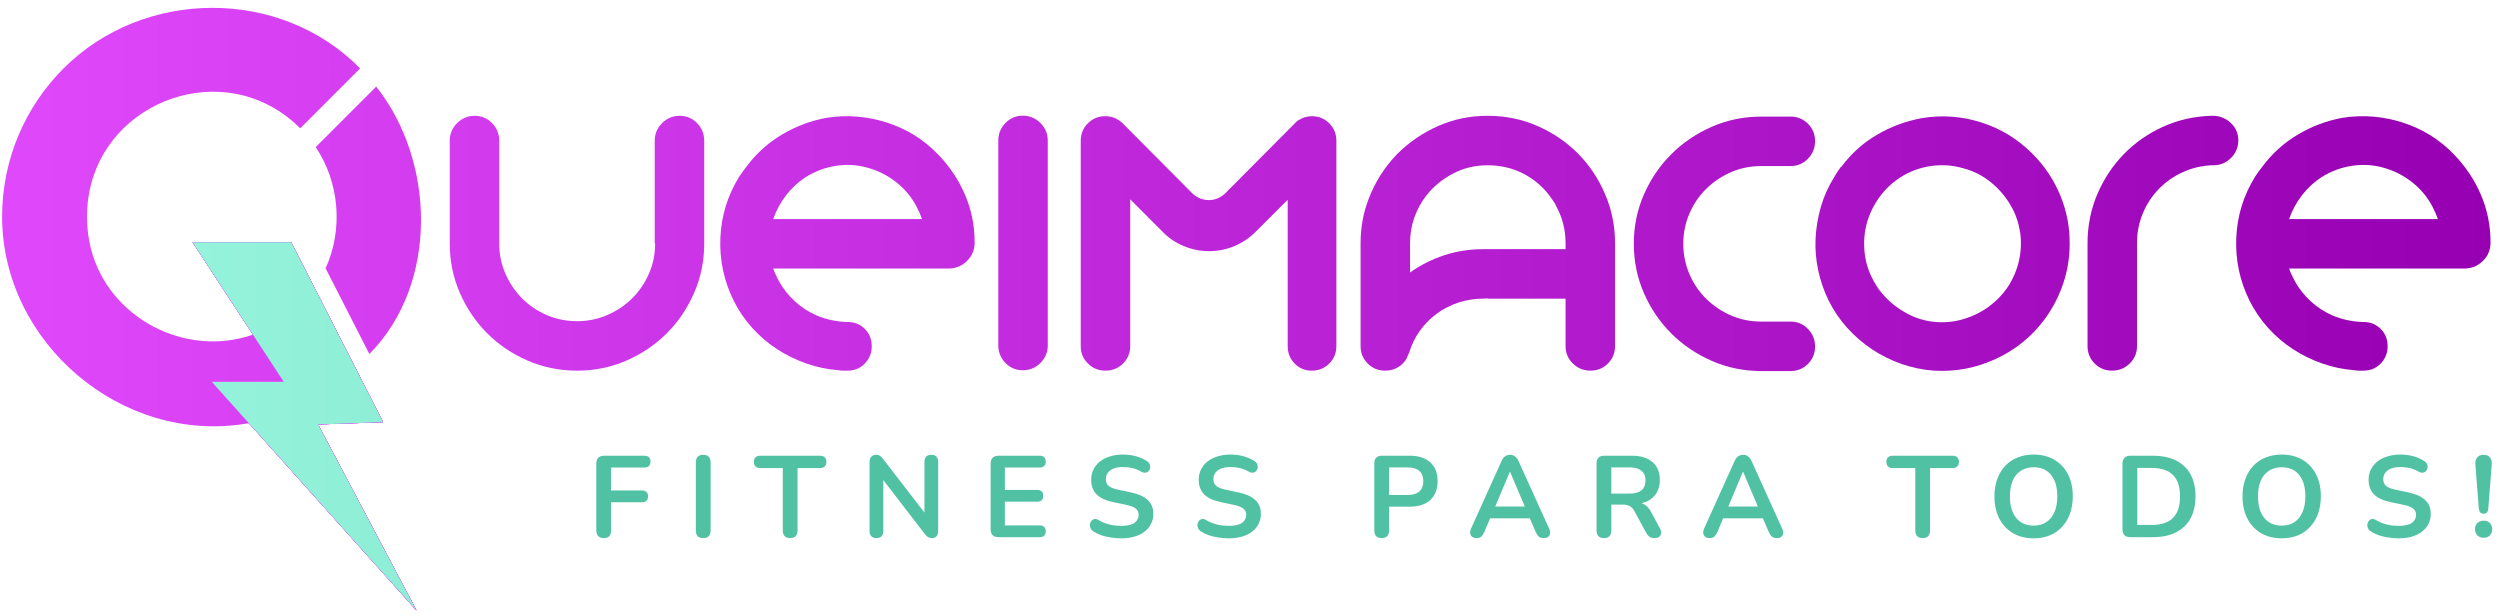
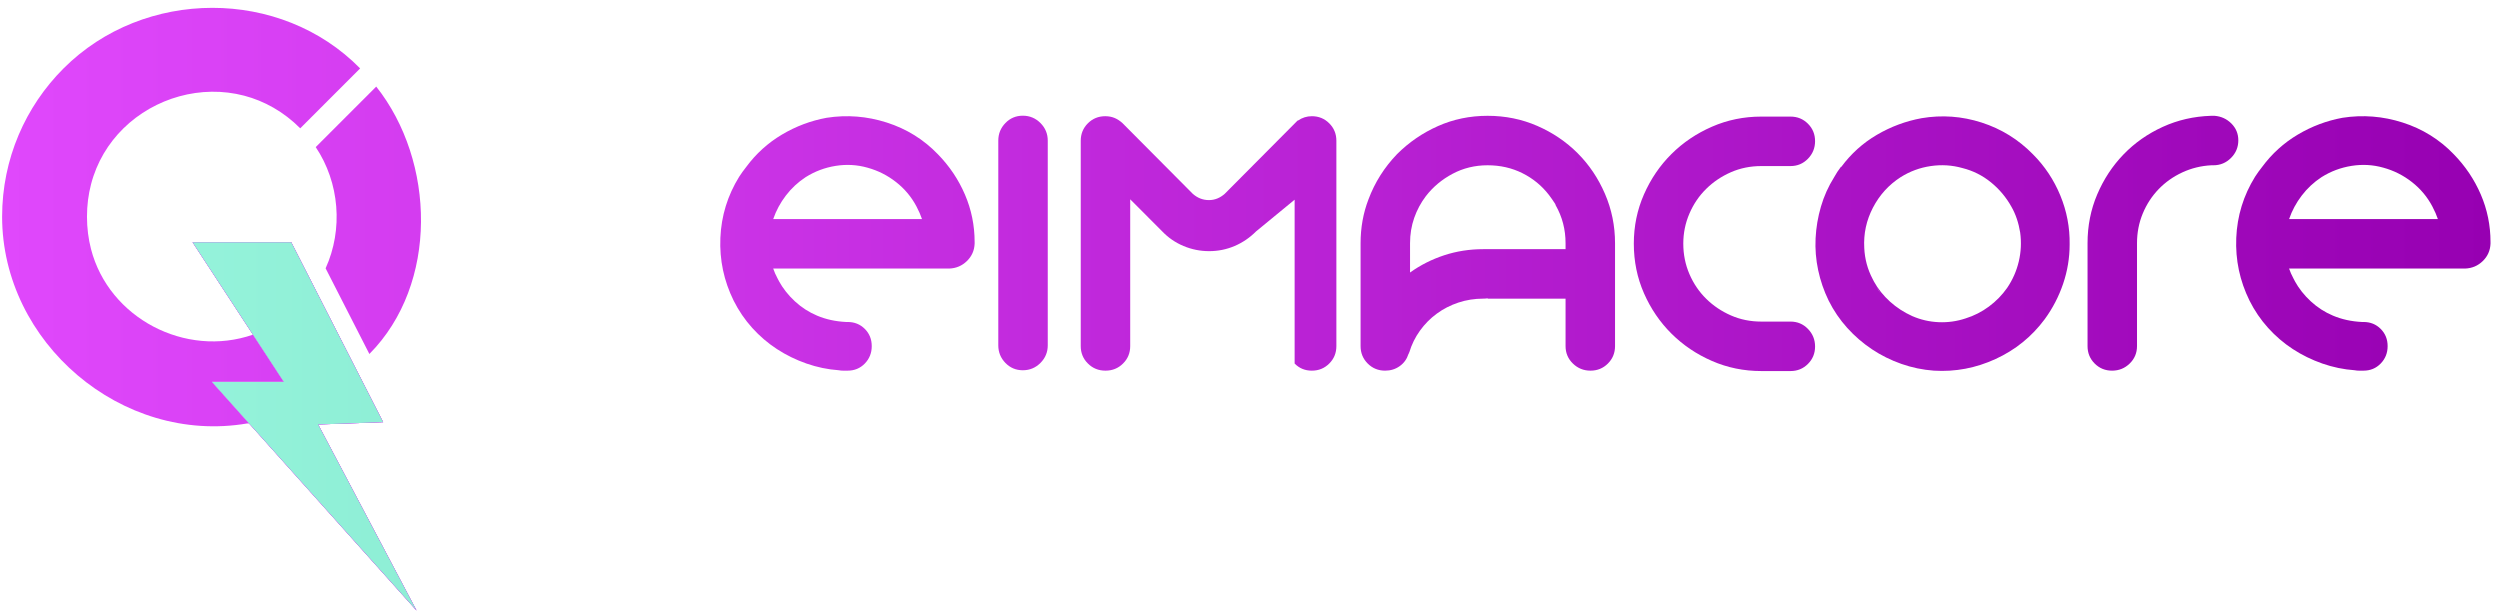
<svg xmlns="http://www.w3.org/2000/svg" width="284" height="70" viewBox="0 0 284 70" fill="none">
  <path d="M7.22 7.771C16.367 -1.379 31.879 -1.426 40.91 7.772L34.108 14.576C32.208 12.675 30.021 11.473 27.749 10.872C22.855 9.587 17.57 11.106 14.028 14.578C12.305 16.268 10.993 18.421 10.341 20.939C10.041 22.091 9.881 23.32 9.881 24.616C9.881 25.911 10.041 27.14 10.339 28.294C12.364 36.129 21.058 40.685 28.737 38.017L32.242 43.379H24.068L28.297 48.104L28.092 48.102C13.813 50.546 0.24 38.894 0.24 24.616C0.24 18.04 2.905 12.082 7.22 7.771Z" fill="url(#paint0_linear_656_321)" />
  <path d="M42.739 9.836C49.459 18.31 49.842 32.26 41.962 40.214L36.989 30.481C38.998 26.06 38.572 20.749 35.866 16.709L42.739 9.836Z" fill="url(#paint1_linear_656_321)" />
-   <path fill-rule="evenodd" clip-rule="evenodd" d="M21.878 27.525H33.088L43.527 47.957L36.142 48.219L47.32 69.357L24.068 43.379H32.242L21.878 27.525Z" fill="url(#paint2_linear_656_321)" />
-   <path d="M77.211 13.156C77.99 13.156 78.649 13.433 79.189 13.988C79.728 14.542 79.998 15.209 79.998 15.988V27.676C79.998 29.654 79.616 31.52 78.851 33.273C78.087 35.026 77.053 36.554 75.75 37.858C74.446 39.162 72.917 40.196 71.164 40.96C69.411 41.724 67.545 42.106 65.567 42.106C63.559 42.106 61.679 41.724 59.926 40.96C58.172 40.196 56.644 39.162 55.34 37.858C54.037 36.554 53.003 35.026 52.239 33.273C51.474 31.52 51.092 29.654 51.092 27.676V15.988C51.092 15.209 51.369 14.542 51.924 13.988C52.478 13.433 53.145 13.156 53.924 13.156C54.703 13.156 55.363 13.433 55.902 13.988C56.442 14.542 56.711 15.201 56.711 15.98V27.646C56.711 28.875 56.944 30.021 57.408 31.078C57.873 32.142 58.502 33.078 59.296 33.887C60.09 34.689 61.027 35.326 62.106 35.79C63.185 36.255 64.339 36.487 65.567 36.487C66.766 36.487 67.905 36.255 68.984 35.79C70.063 35.326 71.007 34.689 71.816 33.887C72.625 33.078 73.262 32.142 73.727 31.078C74.191 30.021 74.423 28.875 74.423 27.646H74.378V15.98C74.378 15.201 74.656 14.542 75.21 13.988C75.764 13.433 76.431 13.156 77.211 13.156Z" fill="url(#paint3_linear_656_321)" />
  <path d="M110.718 27.676C110.688 28.455 110.396 29.114 109.842 29.654C109.287 30.193 108.62 30.478 107.841 30.508H87.837C87.956 30.868 88.121 31.242 88.331 31.632C88.481 31.932 88.631 32.216 88.78 32.486C88.93 32.756 89.08 33.026 89.23 33.295C89.08 33.056 88.945 32.823 88.825 32.599C88.706 32.374 88.585 32.142 88.466 31.902C88.945 32.771 89.559 33.55 90.309 34.239C91.058 34.929 91.897 35.468 92.826 35.858C93.815 36.277 94.909 36.517 96.108 36.577H96.288C97.067 36.577 97.719 36.839 98.243 37.364C98.768 37.888 99.03 38.54 99.03 39.319C99.03 40.098 98.768 40.758 98.243 41.297C97.719 41.837 97.067 42.106 96.288 42.106C96.108 42.106 95.936 42.106 95.771 42.106C95.606 42.106 95.449 42.091 95.299 42.061C94.04 41.971 92.811 41.717 91.612 41.297C90.414 40.878 89.297 40.331 88.263 39.656C87.229 38.982 86.293 38.18 85.454 37.251C84.615 36.322 83.91 35.288 83.341 34.15C82.232 31.902 81.73 29.527 81.835 27.024C81.94 24.522 82.652 22.206 83.97 20.079C84.09 19.899 84.218 19.712 84.353 19.517C84.487 19.322 84.63 19.135 84.779 18.955C85.888 17.456 87.237 16.235 88.825 15.291C90.414 14.347 92.107 13.71 93.905 13.381C96.213 13.021 98.49 13.201 100.738 13.92C102.986 14.639 104.919 15.838 106.537 17.516C107.856 18.865 108.883 20.393 109.617 22.102C110.351 23.81 110.718 25.608 110.718 27.496V27.676ZM91.523 20.124C90.653 20.693 89.904 21.39 89.275 22.214C88.645 23.038 88.166 23.93 87.836 24.889H104.739C104.589 24.439 104.379 23.96 104.11 23.45C103.54 22.371 102.769 21.45 101.795 20.686C100.821 19.921 99.734 19.374 98.535 19.045C97.367 18.715 96.168 18.648 94.939 18.842C93.71 19.037 92.572 19.464 91.523 20.124Z" fill="url(#paint4_linear_656_321)" />
  <path d="M116.193 13.144C116.972 13.144 117.639 13.421 118.194 13.975C118.748 14.53 119.025 15.197 119.025 15.976V39.229C119.025 40.008 118.748 40.675 118.194 41.23C117.639 41.784 116.972 42.061 116.193 42.061C115.414 42.061 114.755 41.784 114.215 41.23C113.676 40.675 113.406 40.008 113.406 39.229V15.976C113.406 15.197 113.676 14.53 114.215 13.975C114.754 13.421 115.414 13.144 116.193 13.144Z" fill="url(#paint5_linear_656_321)" />
-   <path d="M149.025 42.106C148.246 42.106 147.594 41.837 147.07 41.297C146.545 40.758 146.283 40.098 146.283 39.319V22.686L142.694 26.282C141.975 27.002 141.166 27.556 140.252 27.946C139.338 28.335 138.379 28.53 137.36 28.53C136.341 28.53 135.374 28.335 134.445 27.946C133.516 27.556 132.714 27.002 132.025 26.282L128.391 22.641V39.319C128.391 40.098 128.122 40.758 127.575 41.297C127.035 41.837 126.368 42.106 125.582 42.106C124.795 42.106 124.128 41.837 123.589 41.297C123.042 40.758 122.772 40.098 122.772 39.319V15.988C122.772 15.209 123.042 14.549 123.581 14.01C124.121 13.47 124.78 13.201 125.559 13.201C126.378 13.201 126.952 13.493 127.492 13.965L135.494 22.012C136.033 22.491 136.648 22.731 137.337 22.731C137.996 22.731 138.596 22.491 139.135 22.012L147.407 13.695H147.452C147.931 13.366 148.456 13.201 149.025 13.201C149.804 13.201 150.464 13.47 151.003 14.01C151.543 14.549 151.812 15.209 151.812 15.988V39.319C151.812 40.098 151.543 40.758 151.003 41.297C150.464 41.837 149.805 42.106 149.025 42.106Z" fill="url(#paint6_linear_656_321)" />
+   <path d="M149.025 42.106C148.246 42.106 147.594 41.837 147.07 41.297V22.686L142.694 26.282C141.975 27.002 141.166 27.556 140.252 27.946C139.338 28.335 138.379 28.53 137.36 28.53C136.341 28.53 135.374 28.335 134.445 27.946C133.516 27.556 132.714 27.002 132.025 26.282L128.391 22.641V39.319C128.391 40.098 128.122 40.758 127.575 41.297C127.035 41.837 126.368 42.106 125.582 42.106C124.795 42.106 124.128 41.837 123.589 41.297C123.042 40.758 122.772 40.098 122.772 39.319V15.988C122.772 15.209 123.042 14.549 123.581 14.01C124.121 13.47 124.78 13.201 125.559 13.201C126.378 13.201 126.952 13.493 127.492 13.965L135.494 22.012C136.033 22.491 136.648 22.731 137.337 22.731C137.996 22.731 138.596 22.491 139.135 22.012L147.407 13.695H147.452C147.931 13.366 148.456 13.201 149.025 13.201C149.804 13.201 150.464 13.47 151.003 14.01C151.543 14.549 151.812 15.209 151.812 15.988V39.319C151.812 40.098 151.543 40.758 151.003 41.297C150.464 41.837 149.805 42.106 149.025 42.106Z" fill="url(#paint6_linear_656_321)" />
  <path d="M168.992 13.156C171 13.156 172.881 13.538 174.634 14.302C176.387 15.066 177.916 16.1 179.219 17.404C180.523 18.708 181.557 20.243 182.321 22.012C183.085 23.78 183.468 25.653 183.468 27.631V39.319C183.468 40.098 183.198 40.758 182.658 41.297C182.119 41.837 181.46 42.106 180.68 42.106C179.901 42.106 179.234 41.837 178.68 41.297C178.125 40.758 177.848 40.098 177.848 39.319V33.925H168.992V33.88C168.902 33.91 168.738 33.925 168.498 33.925C167.509 33.925 166.565 34.075 165.666 34.374C164.767 34.674 163.95 35.093 163.216 35.633C162.481 36.172 161.845 36.817 161.305 37.566C160.766 38.315 160.361 39.139 160.091 40.038C160.061 40.068 160.046 40.098 160.046 40.128C160.046 40.158 160.031 40.188 160.001 40.218C159.821 40.788 159.492 41.244 159.012 41.589C158.533 41.934 157.978 42.106 157.349 42.106C156.57 42.106 155.91 41.836 155.371 41.297C154.832 40.757 154.562 40.098 154.562 39.319V27.631C154.562 25.863 154.861 24.199 155.461 22.641C156.18 20.723 157.259 19.015 158.698 17.516C160.046 16.168 161.597 15.103 163.351 14.324C165.104 13.545 166.984 13.156 168.992 13.156ZM177.848 28.305V27.631C177.848 26.073 177.474 24.634 176.724 23.315C176.724 23.285 176.717 23.263 176.702 23.248C176.687 23.233 176.68 23.211 176.68 23.18C176.56 23.001 176.44 22.821 176.32 22.641C176.2 22.461 176.08 22.297 175.96 22.147C175.151 21.098 174.147 20.273 172.948 19.674C171.75 19.075 170.431 18.775 168.992 18.775C167.554 18.775 166.228 19.097 165.014 19.742C163.8 20.386 162.789 21.233 161.979 22.281C161.41 23.031 160.968 23.855 160.653 24.754C160.339 25.653 160.181 26.612 160.181 27.631V30.958C161.35 30.119 162.639 29.467 164.047 29.002C165.456 28.538 166.939 28.305 168.498 28.305H177.848Z" fill="url(#paint7_linear_656_321)" />
  <path d="M203.404 36.532C204.184 36.532 204.843 36.809 205.382 37.364C205.922 37.918 206.192 38.585 206.192 39.364C206.192 40.143 205.922 40.803 205.382 41.342C204.843 41.882 204.184 42.151 203.404 42.151H200.078C198.1 42.151 196.234 41.769 194.481 41.005C192.728 40.241 191.192 39.207 189.881 37.903C188.569 36.599 187.528 35.071 186.756 33.318C185.985 31.564 185.602 29.684 185.602 27.676C185.602 25.698 185.985 23.832 186.756 22.079C187.528 20.326 188.569 18.797 189.881 17.494C191.192 16.19 192.728 15.156 194.481 14.392C196.234 13.628 198.1 13.245 200.078 13.245H203.404C204.184 13.245 204.843 13.515 205.382 14.055C205.922 14.594 206.192 15.254 206.192 16.033C206.192 16.812 205.922 17.479 205.382 18.033C204.843 18.588 204.184 18.865 203.404 18.865H200.078C198.849 18.865 197.703 19.097 196.639 19.561C195.575 20.026 194.638 20.655 193.829 21.45C193.02 22.244 192.383 23.18 191.919 24.259C191.454 25.338 191.222 26.477 191.222 27.676C191.222 28.905 191.454 30.058 191.919 31.137C192.383 32.216 193.02 33.153 193.829 33.947C194.638 34.741 195.575 35.371 196.639 35.835C197.703 36.3 198.849 36.532 200.078 36.532H203.404Z" fill="url(#paint8_linear_656_321)" />
  <path d="M218.298 13.425C220.606 13.036 222.876 13.201 225.109 13.92C227.342 14.639 229.282 15.838 230.931 17.516C232.279 18.865 233.321 20.431 234.055 22.214C234.789 23.997 235.141 25.848 235.111 27.766C235.111 29.294 234.864 30.785 234.37 32.239C233.875 33.692 233.178 35.033 232.279 36.262C230.811 38.24 228.953 39.746 226.705 40.78C224.457 41.814 222.12 42.256 219.692 42.106C218.433 42.016 217.204 41.761 216.006 41.342C214.807 40.922 213.69 40.368 212.657 39.679C211.623 38.989 210.686 38.18 209.847 37.251C209.008 36.322 208.304 35.288 207.734 34.149C207.195 33.041 206.798 31.887 206.543 30.688C206.288 29.489 206.191 28.283 206.251 27.069C206.311 25.855 206.513 24.657 206.858 23.473C207.202 22.289 207.704 21.173 208.363 20.124C208.573 19.734 208.828 19.345 209.128 18.955H209.173C210.281 17.456 211.63 16.243 213.219 15.313C214.807 14.384 216.5 13.755 218.298 13.425ZM228.008 32.711C228.638 31.782 229.08 30.778 229.335 29.699C229.589 28.62 229.642 27.526 229.492 26.417C229.312 25.308 228.983 24.334 228.503 23.495C227.904 22.416 227.125 21.487 226.165 20.708C225.206 19.929 224.128 19.389 222.929 19.09C221.76 18.76 220.561 18.685 219.332 18.865C218.104 19.045 216.965 19.464 215.916 20.124C214.567 20.993 213.518 22.146 212.769 23.585C212.02 25.023 211.69 26.552 211.78 28.17C211.84 29.429 212.155 30.598 212.724 31.677C212.874 31.947 213.016 32.224 213.151 32.508C213.286 32.793 213.443 33.07 213.623 33.34C213.354 32.891 213.099 32.426 212.859 31.947C213.339 32.816 213.953 33.587 214.702 34.262C215.451 34.936 216.291 35.483 217.22 35.903C218.179 36.322 219.183 36.554 220.232 36.599C221.281 36.644 222.299 36.502 223.289 36.172C224.248 35.873 225.132 35.423 225.941 34.824C226.75 34.224 227.439 33.52 228.008 32.711Z" fill="url(#paint9_linear_656_321)" />
  <path d="M251.576 13.156C252.325 13.216 252.962 13.508 253.486 14.032C254.011 14.557 254.273 15.194 254.273 15.943C254.273 16.722 253.996 17.389 253.441 17.943C252.887 18.498 252.22 18.775 251.441 18.775H251.216C250.047 18.835 248.946 19.105 247.912 19.584C246.878 20.064 245.979 20.701 245.214 21.495C244.45 22.289 243.851 23.21 243.416 24.259C242.982 25.308 242.764 26.432 242.764 27.631V39.319C242.764 40.098 242.487 40.758 241.933 41.297C241.378 41.837 240.712 42.106 239.932 42.106C239.153 42.106 238.494 41.837 237.954 41.297C237.415 40.758 237.145 40.098 237.145 39.319V27.631C237.145 25.653 237.512 23.802 238.247 22.079C238.981 20.356 239.977 18.842 241.236 17.539C242.495 16.235 243.978 15.194 245.687 14.414C247.395 13.635 249.223 13.216 251.171 13.156H251.576Z" fill="url(#paint10_linear_656_321)" />
  <path d="M282.922 27.676C282.892 28.455 282.6 29.114 282.046 29.654C281.491 30.193 280.824 30.478 280.045 30.508H260.04C260.16 30.868 260.325 31.242 260.535 31.632C260.685 31.932 260.835 32.216 260.984 32.486C261.134 32.756 261.284 33.026 261.434 33.295C261.284 33.056 261.149 32.823 261.029 32.598C260.909 32.374 260.789 32.142 260.67 31.902C261.149 32.771 261.763 33.55 262.513 34.239C263.262 34.929 264.101 35.468 265.03 35.858C266.019 36.277 267.113 36.517 268.312 36.577H268.492C269.271 36.577 269.923 36.839 270.447 37.364C270.972 37.888 271.234 38.54 271.234 39.319C271.234 40.098 270.972 40.758 270.447 41.297C269.923 41.837 269.271 42.106 268.492 42.106C268.312 42.106 268.139 42.106 267.975 42.106C267.81 42.106 267.652 42.091 267.503 42.061C266.244 41.971 265.015 41.717 263.816 41.297C262.618 40.878 261.501 40.331 260.467 39.656C259.433 38.982 258.497 38.18 257.658 37.251C256.819 36.322 256.114 35.288 255.545 34.15C254.436 31.902 253.934 29.527 254.039 27.024C254.144 24.522 254.856 22.206 256.174 20.079C256.294 19.899 256.422 19.712 256.556 19.517C256.691 19.322 256.834 19.135 256.983 18.955C258.092 17.456 259.441 16.235 261.029 15.291C262.618 14.347 264.311 13.71 266.109 13.38C268.417 13.021 270.694 13.201 272.942 13.92C275.19 14.639 277.123 15.838 278.741 17.516C280.06 18.865 281.086 20.393 281.821 22.102C282.555 23.81 282.922 25.608 282.922 27.496V27.676ZM263.726 20.124C262.857 20.693 262.108 21.39 261.479 22.214C260.849 23.038 260.37 23.93 260.04 24.889H276.943C276.793 24.439 276.583 23.96 276.314 23.45C275.744 22.371 274.973 21.45 273.999 20.686C273.025 19.921 271.938 19.374 270.739 19.045C269.57 18.715 268.372 18.648 267.143 18.842C265.914 19.037 264.775 19.464 263.726 20.124Z" fill="url(#paint11_linear_656_321)" />
  <path fill-rule="evenodd" clip-rule="evenodd" d="M21.878 27.525H33.088L43.527 47.957L36.142 48.219L47.32 69.357L24.068 43.379H32.242L21.878 27.525Z" fill="url(#paint12_linear_656_321)" />
  <path fill-rule="evenodd" clip-rule="evenodd" d="M21.878 27.525H33.088L43.527 47.957L36.142 48.219L47.32 69.357L24.068 43.379H32.242L21.878 27.525Z" fill="url(#paint13_linear_656_321)" />
-   <path fill-rule="evenodd" clip-rule="evenodd" d="M21.878 27.525H33.088L43.527 47.957L36.142 48.219L47.32 69.357L24.068 43.379H32.242L21.878 27.525Z" fill="url(#paint14_linear_656_321)" />
  <path fill-rule="evenodd" clip-rule="evenodd" d="M21.878 27.525H33.088L43.527 47.957L36.142 48.219L47.32 69.357L24.068 43.379H32.242L21.878 27.525Z" fill="url(#paint15_linear_656_321)" />
  <path fill-rule="evenodd" clip-rule="evenodd" d="M21.878 27.525H33.088L43.527 47.957L36.142 48.219L47.32 69.357L24.068 43.379H32.242L21.878 27.525Z" fill="url(#paint16_linear_656_321)" />
-   <path d="M68.605 61.128C68.334 61.128 68.119 61.054 67.962 60.905C67.813 60.747 67.739 60.524 67.739 60.235V52.661C67.739 52.373 67.813 52.154 67.962 52.005C68.119 51.847 68.342 51.769 68.631 51.769H73.212C73.44 51.769 73.61 51.826 73.724 51.939C73.838 52.053 73.895 52.215 73.895 52.425C73.895 52.644 73.838 52.815 73.724 52.937C73.61 53.051 73.44 53.108 73.212 53.108H69.419V55.72H72.937C73.155 55.72 73.322 55.777 73.435 55.891C73.558 56.004 73.619 56.166 73.619 56.376C73.619 56.595 73.558 56.766 73.435 56.888C73.322 57.002 73.155 57.059 72.937 57.059H69.419V60.235C69.419 60.83 69.147 61.128 68.605 61.128ZM79.887 61.128C79.616 61.128 79.406 61.054 79.257 60.905C79.117 60.747 79.047 60.533 79.047 60.262V52.53C79.047 52.25 79.117 52.036 79.257 51.887C79.406 51.738 79.616 51.664 79.887 51.664C80.159 51.664 80.364 51.738 80.504 51.887C80.653 52.036 80.728 52.25 80.728 52.53V60.262C80.728 60.533 80.657 60.747 80.517 60.905C80.377 61.054 80.168 61.128 79.887 61.128ZM89.762 61.128C89.49 61.128 89.28 61.054 89.132 60.905C88.992 60.747 88.921 60.533 88.921 60.262V53.173H86.362C86.134 53.173 85.955 53.112 85.824 52.989C85.701 52.858 85.64 52.683 85.64 52.464C85.64 52.237 85.701 52.066 85.824 51.953C85.955 51.83 86.134 51.769 86.362 51.769H93.161C93.389 51.769 93.564 51.83 93.686 51.953C93.818 52.066 93.883 52.237 93.883 52.464C93.883 52.683 93.818 52.858 93.686 52.989C93.564 53.112 93.389 53.173 93.161 53.173H90.602V60.262C90.602 60.533 90.532 60.747 90.392 60.905C90.252 61.054 90.042 61.128 89.762 61.128ZM99.568 61.128C99.315 61.128 99.118 61.058 98.978 60.918C98.846 60.778 98.781 60.577 98.781 60.314V52.504C98.781 52.233 98.846 52.027 98.978 51.887C99.118 51.738 99.297 51.664 99.516 51.664C99.717 51.664 99.866 51.703 99.962 51.782C100.067 51.852 100.19 51.974 100.33 52.149L105.357 58.673H105.016V52.464C105.016 52.211 105.082 52.014 105.213 51.874C105.353 51.734 105.55 51.664 105.804 51.664C106.057 51.664 106.25 51.734 106.381 51.874C106.512 52.014 106.578 52.211 106.578 52.464V60.34C106.578 60.585 106.517 60.778 106.394 60.918C106.272 61.058 106.105 61.128 105.895 61.128C105.694 61.128 105.532 61.089 105.41 61.01C105.296 60.931 105.169 60.804 105.029 60.629L100.015 54.105H100.343V60.314C100.343 60.577 100.277 60.778 100.146 60.918C100.015 61.058 99.822 61.128 99.568 61.128ZM113.431 61.023C113.142 61.023 112.919 60.949 112.761 60.8C112.612 60.642 112.538 60.419 112.538 60.13V52.661C112.538 52.373 112.612 52.154 112.761 52.005C112.919 51.847 113.142 51.769 113.431 51.769H118.117C118.336 51.769 118.502 51.826 118.616 51.939C118.738 52.053 118.799 52.215 118.799 52.425C118.799 52.644 118.738 52.815 118.616 52.937C118.502 53.051 118.336 53.108 118.117 53.108H114.153V55.654H117.828C118.056 55.654 118.226 55.711 118.34 55.825C118.454 55.939 118.511 56.105 118.511 56.324C118.511 56.542 118.454 56.709 118.34 56.822C118.226 56.936 118.056 56.993 117.828 56.993H114.153V59.684H118.117C118.336 59.684 118.502 59.741 118.616 59.855C118.738 59.968 118.799 60.135 118.799 60.353C118.799 60.572 118.738 60.739 118.616 60.852C118.502 60.966 118.336 61.023 118.117 61.023H113.431ZM127.37 61.154C126.985 61.154 126.6 61.124 126.215 61.062C125.83 61.01 125.467 60.927 125.125 60.813C124.784 60.69 124.478 60.542 124.206 60.367C124.049 60.262 123.94 60.135 123.878 59.986C123.817 59.837 123.795 59.693 123.813 59.553C123.839 59.404 123.896 59.277 123.983 59.172C124.08 59.058 124.198 58.988 124.338 58.962C124.478 58.936 124.631 58.975 124.797 59.08C125.182 59.308 125.589 59.474 126.018 59.579C126.447 59.684 126.897 59.736 127.37 59.736C128.061 59.736 128.565 59.623 128.88 59.395C129.195 59.159 129.352 58.857 129.352 58.489C129.352 58.183 129.238 57.943 129.011 57.768C128.792 57.593 128.411 57.448 127.869 57.334L126.425 57.032C125.594 56.857 124.972 56.564 124.561 56.153C124.158 55.733 123.957 55.182 123.957 54.499C123.957 54.07 124.045 53.681 124.22 53.331C124.395 52.981 124.64 52.679 124.955 52.425C125.278 52.171 125.659 51.979 126.097 51.847C126.543 51.708 127.033 51.637 127.567 51.637C128.092 51.637 128.591 51.703 129.063 51.834C129.536 51.966 129.96 52.158 130.337 52.412C130.477 52.508 130.568 52.626 130.612 52.766C130.665 52.906 130.678 53.046 130.652 53.186C130.625 53.318 130.564 53.431 130.468 53.528C130.372 53.624 130.249 53.681 130.1 53.698C129.96 53.716 129.798 53.672 129.615 53.567C129.291 53.383 128.963 53.252 128.63 53.173C128.298 53.094 127.939 53.055 127.554 53.055C127.151 53.055 126.806 53.112 126.517 53.226C126.228 53.34 126.005 53.501 125.847 53.711C125.699 53.913 125.624 54.153 125.624 54.433C125.624 54.748 125.729 55.002 125.939 55.195C126.149 55.379 126.508 55.523 127.016 55.628L128.446 55.93C129.313 56.114 129.956 56.402 130.376 56.796C130.805 57.19 131.019 57.715 131.019 58.371C131.019 58.791 130.932 59.172 130.757 59.513C130.59 59.855 130.345 60.148 130.022 60.393C129.707 60.638 129.326 60.826 128.88 60.957C128.433 61.089 127.93 61.154 127.37 61.154ZM139.589 61.154C139.204 61.154 138.819 61.124 138.434 61.062C138.049 61.01 137.686 60.927 137.344 60.813C137.003 60.69 136.697 60.542 136.425 60.367C136.268 60.262 136.159 60.135 136.097 59.986C136.036 59.837 136.014 59.693 136.032 59.553C136.058 59.404 136.115 59.277 136.202 59.172C136.299 59.058 136.417 58.988 136.557 58.962C136.697 58.936 136.85 58.975 137.016 59.08C137.401 59.308 137.808 59.474 138.237 59.579C138.666 59.684 139.116 59.736 139.589 59.736C140.28 59.736 140.784 59.623 141.099 59.395C141.414 59.159 141.571 58.857 141.571 58.489C141.571 58.183 141.457 57.943 141.23 57.768C141.011 57.593 140.63 57.448 140.088 57.334L138.644 57.032C137.813 56.857 137.191 56.564 136.78 56.153C136.377 55.733 136.176 55.182 136.176 54.499C136.176 54.07 136.264 53.681 136.439 53.331C136.614 52.981 136.859 52.679 137.174 52.425C137.497 52.171 137.878 51.979 138.316 51.847C138.762 51.708 139.252 51.637 139.786 51.637C140.311 51.637 140.81 51.703 141.282 51.834C141.755 51.966 142.179 52.158 142.556 52.412C142.696 52.508 142.787 52.626 142.831 52.766C142.884 52.906 142.897 53.046 142.871 53.186C142.844 53.318 142.783 53.431 142.687 53.528C142.591 53.624 142.468 53.681 142.319 53.698C142.179 53.716 142.017 53.672 141.834 53.567C141.51 53.383 141.182 53.252 140.849 53.173C140.517 53.094 140.158 53.055 139.773 53.055C139.37 53.055 139.025 53.112 138.736 53.226C138.447 53.34 138.224 53.501 138.066 53.711C137.918 53.913 137.843 54.153 137.843 54.433C137.843 54.748 137.948 55.002 138.158 55.195C138.368 55.379 138.727 55.523 139.235 55.628L140.665 55.93C141.532 56.114 142.175 56.402 142.595 56.796C143.024 57.19 143.238 57.715 143.238 58.371C143.238 58.791 143.151 59.172 142.976 59.513C142.809 59.855 142.564 60.148 142.241 60.393C141.926 60.638 141.545 60.826 141.099 60.957C140.652 61.089 140.149 61.154 139.589 61.154ZM156.96 61.128C156.689 61.128 156.479 61.054 156.33 60.905C156.19 60.747 156.12 60.533 156.12 60.262V52.622C156.12 52.342 156.194 52.132 156.343 51.992C156.492 51.843 156.702 51.769 156.973 51.769H160.137C161.152 51.769 161.935 52.023 162.486 52.53C163.038 53.038 163.313 53.746 163.313 54.657C163.313 55.567 163.038 56.28 162.486 56.796C161.935 57.304 161.152 57.557 160.137 57.557H157.8V60.262C157.8 60.533 157.73 60.747 157.59 60.905C157.45 61.054 157.24 61.128 156.96 61.128ZM157.8 56.232H159.874C160.469 56.232 160.92 56.1 161.226 55.838C161.532 55.567 161.686 55.173 161.686 54.657C161.686 54.14 161.532 53.751 161.226 53.488C160.92 53.226 160.469 53.094 159.874 53.094H157.8V56.232ZM167.751 61.128C167.541 61.128 167.371 61.08 167.239 60.984C167.117 60.887 167.043 60.76 167.016 60.603C166.99 60.437 167.021 60.253 167.108 60.052L170.574 52.373C170.687 52.119 170.823 51.939 170.981 51.834C171.147 51.721 171.335 51.664 171.545 51.664C171.746 51.664 171.926 51.721 172.083 51.834C172.249 51.939 172.389 52.119 172.503 52.373L175.982 60.052C176.078 60.253 176.113 60.437 176.087 60.603C176.06 60.769 175.986 60.9 175.864 60.997C175.741 61.084 175.579 61.128 175.378 61.128C175.133 61.128 174.94 61.071 174.8 60.957C174.669 60.835 174.551 60.651 174.446 60.406L173.593 58.424L174.302 58.883H168.762L169.471 58.424L168.631 60.406C168.517 60.66 168.399 60.844 168.276 60.957C168.154 61.071 167.979 61.128 167.751 61.128ZM171.519 53.593L169.681 57.965L169.34 57.544H173.724L173.396 57.965L171.545 53.593H171.519ZM182.206 61.128C181.934 61.128 181.724 61.054 181.575 60.905C181.435 60.747 181.365 60.533 181.365 60.262V52.622C181.365 52.342 181.44 52.132 181.589 51.992C181.737 51.843 181.947 51.769 182.219 51.769H185.382C186.397 51.769 187.181 52.014 187.732 52.504C188.283 52.985 188.559 53.663 188.559 54.538C188.559 55.107 188.432 55.597 188.178 56.009C187.933 56.42 187.574 56.735 187.102 56.954C186.629 57.172 186.056 57.282 185.382 57.282L185.5 57.085H185.934C186.292 57.085 186.603 57.172 186.866 57.347C187.137 57.523 187.373 57.798 187.574 58.175L188.559 59.999C188.664 60.183 188.712 60.362 188.703 60.537C188.694 60.712 188.629 60.857 188.506 60.97C188.384 61.075 188.204 61.128 187.968 61.128C187.732 61.128 187.539 61.08 187.391 60.984C187.242 60.879 187.111 60.721 186.997 60.511L185.671 58.069C185.513 57.772 185.325 57.575 185.107 57.479C184.897 57.374 184.625 57.321 184.293 57.321H183.046V60.262C183.046 60.533 182.976 60.747 182.836 60.905C182.696 61.054 182.486 61.128 182.206 61.128ZM183.046 56.074H185.093C185.697 56.074 186.152 55.952 186.459 55.707C186.774 55.453 186.931 55.077 186.931 54.578C186.931 54.088 186.774 53.72 186.459 53.475C186.152 53.221 185.697 53.094 185.093 53.094H183.046V56.074ZM194.228 61.128C194.018 61.128 193.847 61.08 193.716 60.984C193.593 60.887 193.519 60.76 193.492 60.603C193.466 60.437 193.497 60.253 193.584 60.052L197.05 52.373C197.164 52.119 197.299 51.939 197.457 51.834C197.623 51.721 197.811 51.664 198.021 51.664C198.222 51.664 198.402 51.721 198.559 51.834C198.726 51.939 198.866 52.119 198.979 52.373L202.458 60.052C202.554 60.253 202.589 60.437 202.563 60.603C202.537 60.769 202.462 60.9 202.34 60.997C202.217 61.084 202.055 61.128 201.854 61.128C201.609 61.128 201.417 61.071 201.277 60.957C201.145 60.835 201.027 60.651 200.922 60.406L200.069 58.424L200.778 58.883H195.238L195.947 58.424L195.107 60.406C194.993 60.66 194.875 60.844 194.753 60.957C194.63 61.071 194.455 61.128 194.228 61.128ZM197.995 53.593L196.157 57.965L195.816 57.544H200.2L199.872 57.965L198.021 53.593H197.995ZM218.415 61.128C218.144 61.128 217.934 61.054 217.785 60.905C217.645 60.747 217.575 60.533 217.575 60.262V53.173H215.015C214.788 53.173 214.608 53.112 214.477 52.989C214.354 52.858 214.293 52.683 214.293 52.464C214.293 52.237 214.354 52.066 214.477 51.953C214.608 51.83 214.788 51.769 215.015 51.769H221.815C222.042 51.769 222.217 51.83 222.34 51.953C222.471 52.066 222.537 52.237 222.537 52.464C222.537 52.683 222.471 52.858 222.34 52.989C222.217 53.112 222.042 53.173 221.815 53.173H219.255V60.262C219.255 60.533 219.185 60.747 219.045 60.905C218.905 61.054 218.695 61.128 218.415 61.128ZM231.018 61.154C230.125 61.154 229.342 60.957 228.668 60.563C228.003 60.17 227.487 59.618 227.12 58.91C226.752 58.192 226.568 57.352 226.568 56.389C226.568 55.663 226.673 55.011 226.883 54.433C227.093 53.847 227.391 53.348 227.776 52.937C228.17 52.517 228.638 52.197 229.18 51.979C229.732 51.751 230.344 51.637 231.018 51.637C231.919 51.637 232.703 51.834 233.368 52.228C234.033 52.613 234.549 53.16 234.917 53.869C235.284 54.578 235.468 55.413 235.468 56.376C235.468 57.102 235.363 57.759 235.153 58.345C234.943 58.931 234.641 59.435 234.247 59.855C233.862 60.275 233.394 60.599 232.843 60.826C232.3 61.045 231.692 61.154 231.018 61.154ZM231.018 59.71C231.587 59.71 232.068 59.579 232.462 59.316C232.865 59.054 233.171 58.673 233.381 58.175C233.6 57.676 233.709 57.081 233.709 56.389C233.709 55.339 233.473 54.525 233 53.948C232.536 53.37 231.876 53.081 231.018 53.081C230.458 53.081 229.977 53.213 229.574 53.475C229.172 53.729 228.861 54.105 228.642 54.604C228.432 55.094 228.327 55.689 228.327 56.389C228.327 57.431 228.563 58.245 229.036 58.831C229.509 59.417 230.169 59.71 231.018 59.71ZM242.007 61.023C241.718 61.023 241.495 60.949 241.338 60.8C241.189 60.642 241.114 60.419 241.114 60.13V52.661C241.114 52.373 241.189 52.154 241.338 52.005C241.495 51.847 241.718 51.769 242.007 51.769H244.554C246.103 51.769 247.297 52.167 248.137 52.963C248.986 53.76 249.41 54.902 249.41 56.389C249.41 57.133 249.301 57.794 249.082 58.371C248.872 58.94 248.557 59.422 248.137 59.815C247.726 60.209 247.218 60.511 246.615 60.721C246.019 60.922 245.333 61.023 244.554 61.023H242.007ZM242.795 59.632H244.449C244.991 59.632 245.459 59.566 245.853 59.435C246.256 59.295 246.588 59.093 246.851 58.831C247.122 58.559 247.323 58.223 247.455 57.82C247.586 57.409 247.652 56.932 247.652 56.389C247.652 55.304 247.385 54.495 246.851 53.961C246.317 53.427 245.516 53.16 244.449 53.16H242.795V59.632ZM259.199 61.154C258.307 61.154 257.523 60.957 256.85 60.563C256.184 60.17 255.668 59.618 255.301 58.91C254.933 58.192 254.749 57.352 254.749 56.389C254.749 55.663 254.854 55.011 255.064 54.433C255.274 53.847 255.572 53.348 255.957 52.937C256.351 52.517 256.819 52.197 257.362 51.979C257.913 51.751 258.525 51.637 259.199 51.637C260.101 51.637 260.884 51.834 261.549 52.228C262.214 52.613 262.73 53.16 263.098 53.869C263.465 54.578 263.649 55.413 263.649 56.376C263.649 57.102 263.544 57.759 263.334 58.345C263.124 58.931 262.822 59.435 262.428 59.855C262.043 60.275 261.575 60.599 261.024 60.826C260.481 61.045 259.873 61.154 259.199 61.154ZM259.199 59.71C259.768 59.71 260.249 59.579 260.643 59.316C261.046 59.054 261.352 58.673 261.562 58.175C261.781 57.676 261.89 57.081 261.89 56.389C261.89 55.339 261.654 54.525 261.181 53.948C260.718 53.37 260.057 53.081 259.199 53.081C258.639 53.081 258.158 53.213 257.755 53.475C257.353 53.729 257.042 54.105 256.823 54.604C256.613 55.094 256.508 55.689 256.508 56.389C256.508 57.431 256.745 58.245 257.217 58.831C257.69 59.417 258.35 59.71 259.199 59.71ZM272.485 61.154C272.1 61.154 271.715 61.124 271.33 61.062C270.945 61.01 270.582 60.927 270.241 60.813C269.899 60.69 269.593 60.542 269.322 60.367C269.164 60.262 269.055 60.135 268.994 59.986C268.932 59.837 268.911 59.693 268.928 59.553C268.954 59.404 269.011 59.277 269.099 59.172C269.195 59.058 269.313 58.988 269.453 58.962C269.593 58.936 269.746 58.975 269.913 59.08C270.298 59.308 270.705 59.474 271.133 59.579C271.562 59.684 272.013 59.736 272.485 59.736C273.177 59.736 273.68 59.623 273.995 59.395C274.31 59.159 274.468 58.857 274.468 58.489C274.468 58.183 274.354 57.943 274.126 57.768C273.907 57.593 273.527 57.448 272.984 57.334L271.54 57.032C270.709 56.857 270.088 56.564 269.676 56.153C269.274 55.733 269.072 55.182 269.072 54.499C269.072 54.07 269.16 53.681 269.335 53.331C269.51 52.981 269.755 52.679 270.07 52.425C270.394 52.171 270.775 51.979 271.212 51.847C271.658 51.708 272.148 51.637 272.682 51.637C273.207 51.637 273.706 51.703 274.179 51.834C274.651 51.966 275.076 52.158 275.452 52.412C275.592 52.508 275.684 52.626 275.728 52.766C275.78 52.906 275.793 53.046 275.767 53.186C275.741 53.318 275.68 53.431 275.583 53.528C275.487 53.624 275.364 53.681 275.216 53.698C275.076 53.716 274.914 53.672 274.73 53.567C274.406 53.383 274.078 53.252 273.746 53.173C273.413 53.094 273.054 53.055 272.669 53.055C272.267 53.055 271.921 53.112 271.632 53.226C271.343 53.34 271.12 53.501 270.963 53.711C270.814 53.913 270.74 54.153 270.74 54.433C270.74 54.748 270.845 55.002 271.055 55.195C271.265 55.379 271.623 55.523 272.131 55.628L273.562 55.93C274.428 56.114 275.071 56.402 275.491 56.796C275.92 57.19 276.135 57.715 276.135 58.371C276.135 58.791 276.047 59.172 275.872 59.513C275.706 59.855 275.461 60.148 275.137 60.393C274.822 60.638 274.441 60.826 273.995 60.957C273.549 61.089 273.045 61.154 272.485 61.154ZM282.145 58.358C281.978 58.358 281.847 58.306 281.751 58.201C281.663 58.096 281.611 57.947 281.593 57.754L281.2 52.74C281.173 52.416 281.243 52.158 281.41 51.966C281.576 51.764 281.821 51.664 282.145 51.664C282.46 51.664 282.696 51.764 282.854 51.966C283.02 52.158 283.09 52.416 283.064 52.74L282.67 57.754C282.661 57.947 282.609 58.096 282.512 58.201C282.425 58.306 282.302 58.358 282.145 58.358ZM282.145 61.089C281.847 61.089 281.607 60.997 281.423 60.813C281.248 60.629 281.16 60.393 281.16 60.104C281.16 59.824 281.248 59.596 281.423 59.422C281.607 59.238 281.847 59.146 282.145 59.146C282.451 59.146 282.687 59.238 282.854 59.422C283.029 59.596 283.116 59.824 283.116 60.104C283.116 60.393 283.029 60.629 282.854 60.813C282.687 60.997 282.451 61.089 282.145 61.089Z" fill="#51C1A4" />
  <defs>
    <linearGradient id="paint0_linear_656_321" x1="0.24" y1="35.124" x2="282.922" y2="35.124" gradientUnits="userSpaceOnUse">
      <stop stop-color="#E048FC" />
      <stop offset="1" stop-color="#9700B2" />
    </linearGradient>
    <linearGradient id="paint1_linear_656_321" x1="0.24" y1="35.124" x2="282.922" y2="35.124" gradientUnits="userSpaceOnUse">
      <stop stop-color="#E048FC" />
      <stop offset="1" stop-color="#9700B2" />
    </linearGradient>
    <linearGradient id="paint2_linear_656_321" x1="0.24" y1="35.124" x2="282.922" y2="35.124" gradientUnits="userSpaceOnUse">
      <stop stop-color="#E048FC" />
      <stop offset="1" stop-color="#9700B2" />
    </linearGradient>
    <linearGradient id="paint3_linear_656_321" x1="0.24" y1="35.124" x2="282.922" y2="35.124" gradientUnits="userSpaceOnUse">
      <stop stop-color="#E048FC" />
      <stop offset="1" stop-color="#9700B2" />
    </linearGradient>
    <linearGradient id="paint4_linear_656_321" x1="0.24" y1="35.124" x2="282.922" y2="35.124" gradientUnits="userSpaceOnUse">
      <stop stop-color="#E048FC" />
      <stop offset="1" stop-color="#9700B2" />
    </linearGradient>
    <linearGradient id="paint5_linear_656_321" x1="0.24" y1="35.124" x2="282.922" y2="35.124" gradientUnits="userSpaceOnUse">
      <stop stop-color="#E048FC" />
      <stop offset="1" stop-color="#9700B2" />
    </linearGradient>
    <linearGradient id="paint6_linear_656_321" x1="0.24" y1="35.124" x2="282.922" y2="35.124" gradientUnits="userSpaceOnUse">
      <stop stop-color="#E048FC" />
      <stop offset="1" stop-color="#9700B2" />
    </linearGradient>
    <linearGradient id="paint7_linear_656_321" x1="0.24" y1="35.124" x2="282.922" y2="35.124" gradientUnits="userSpaceOnUse">
      <stop stop-color="#E048FC" />
      <stop offset="1" stop-color="#9700B2" />
    </linearGradient>
    <linearGradient id="paint8_linear_656_321" x1="0.24" y1="35.124" x2="282.922" y2="35.124" gradientUnits="userSpaceOnUse">
      <stop stop-color="#E048FC" />
      <stop offset="1" stop-color="#9700B2" />
    </linearGradient>
    <linearGradient id="paint9_linear_656_321" x1="0.24" y1="35.124" x2="282.922" y2="35.124" gradientUnits="userSpaceOnUse">
      <stop stop-color="#E048FC" />
      <stop offset="1" stop-color="#9700B2" />
    </linearGradient>
    <linearGradient id="paint10_linear_656_321" x1="0.24" y1="35.124" x2="282.922" y2="35.124" gradientUnits="userSpaceOnUse">
      <stop stop-color="#E048FC" />
      <stop offset="1" stop-color="#9700B2" />
    </linearGradient>
    <linearGradient id="paint11_linear_656_321" x1="0.24" y1="35.124" x2="282.922" y2="35.124" gradientUnits="userSpaceOnUse">
      <stop stop-color="#E048FC" />
      <stop offset="1" stop-color="#9700B2" />
    </linearGradient>
    <linearGradient id="paint12_linear_656_321" x1="0.24" y1="35.124" x2="282.922" y2="35.124" gradientUnits="userSpaceOnUse">
      <stop stop-color="#E048FC" />
      <stop offset="1" stop-color="#9700B2" />
    </linearGradient>
    <linearGradient id="paint13_linear_656_321" x1="0.24" y1="35.124" x2="282.922" y2="35.124" gradientUnits="userSpaceOnUse">
      <stop stop-color="#E048FC" />
      <stop offset="1" stop-color="#9700B2" />
    </linearGradient>
    <linearGradient id="paint14_linear_656_321" x1="0.24" y1="35.124" x2="282.922" y2="35.124" gradientUnits="userSpaceOnUse">
      <stop stop-color="#E048FC" />
      <stop offset="1" stop-color="#9700B2" />
    </linearGradient>
    <linearGradient id="paint15_linear_656_321" x1="0.24" y1="35.124" x2="282.922" y2="35.124" gradientUnits="userSpaceOnUse">
      <stop stop-color="#E048FC" />
      <stop offset="1" stop-color="#9700B2" />
    </linearGradient>
    <linearGradient id="paint16_linear_656_321" x1="0.24" y1="35.124" x2="282.922" y2="35.124" gradientUnits="userSpaceOnUse">
      <stop stop-color="#9AF7DF" />
      <stop offset="1" stop-color="#51C1A4" />
    </linearGradient>
  </defs>
</svg>